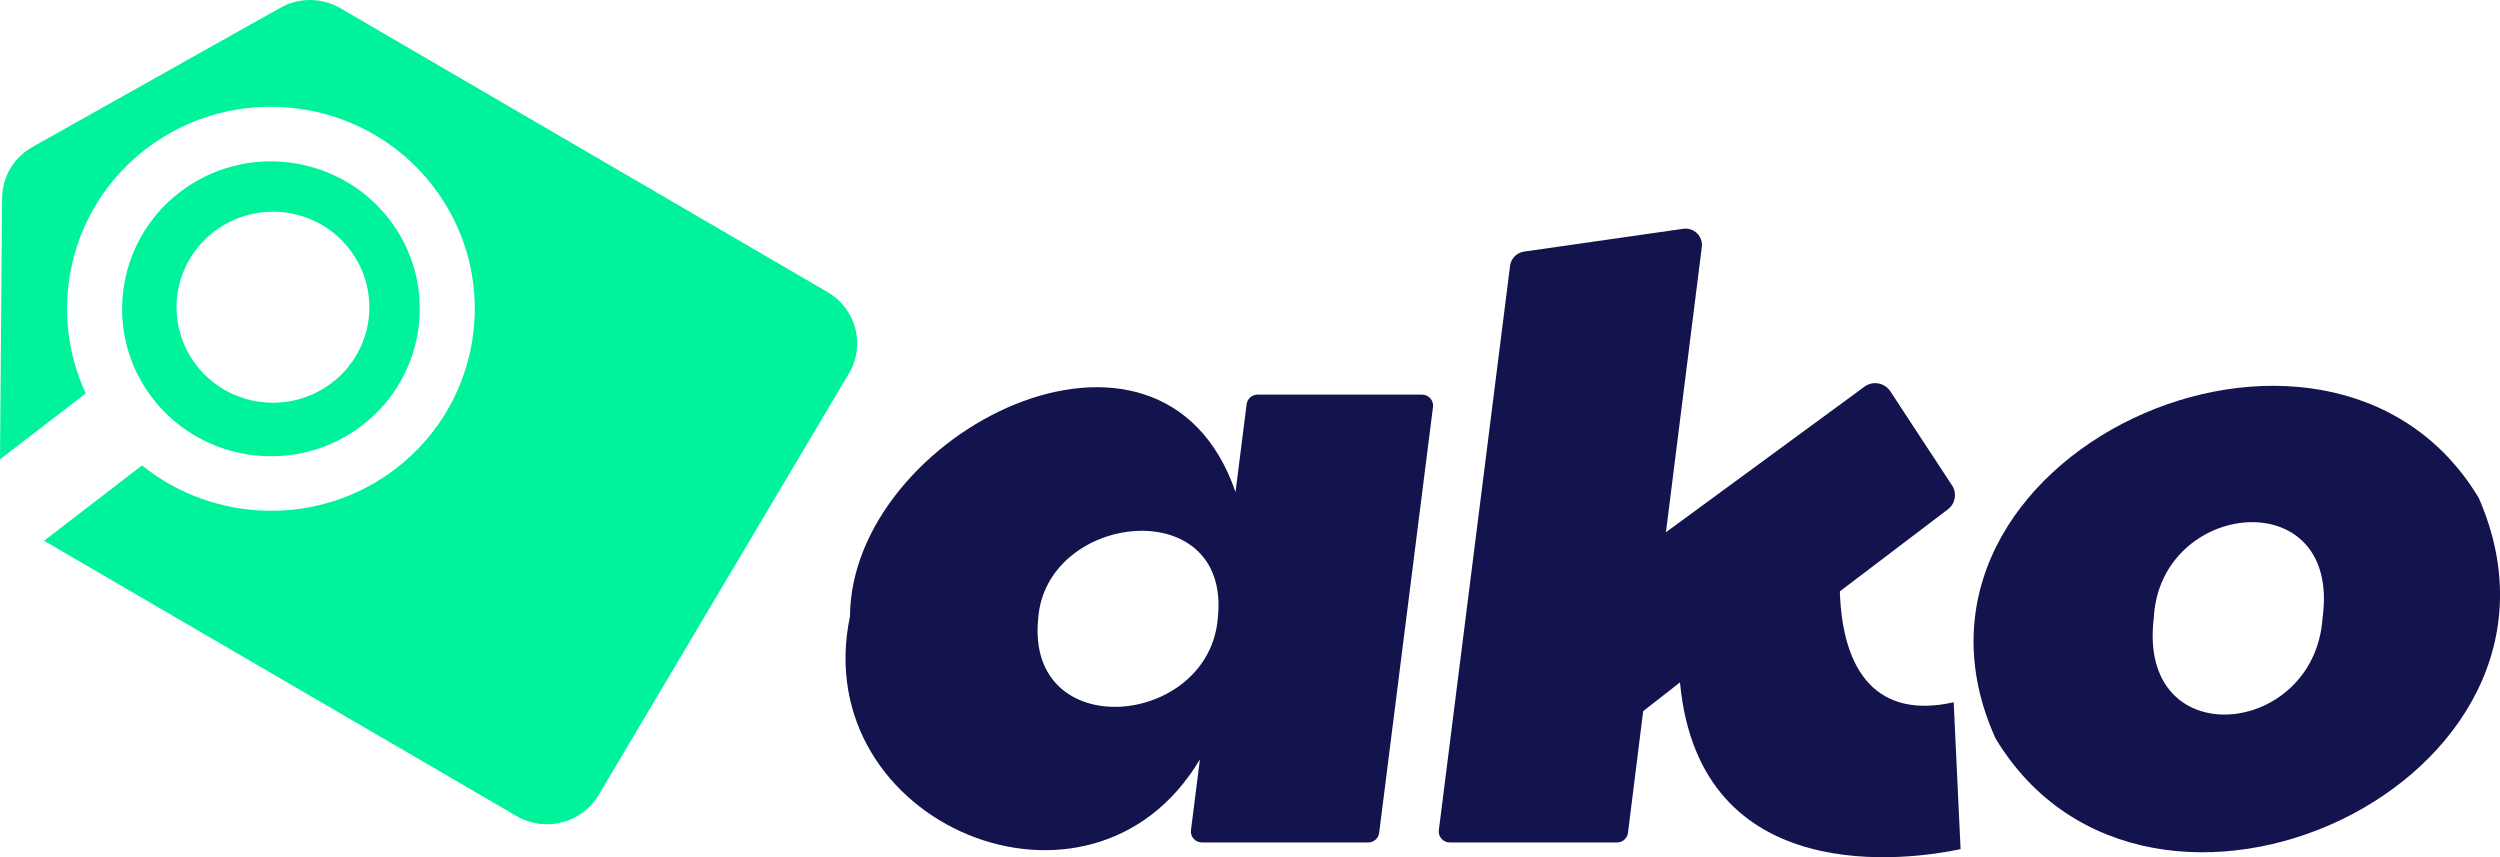
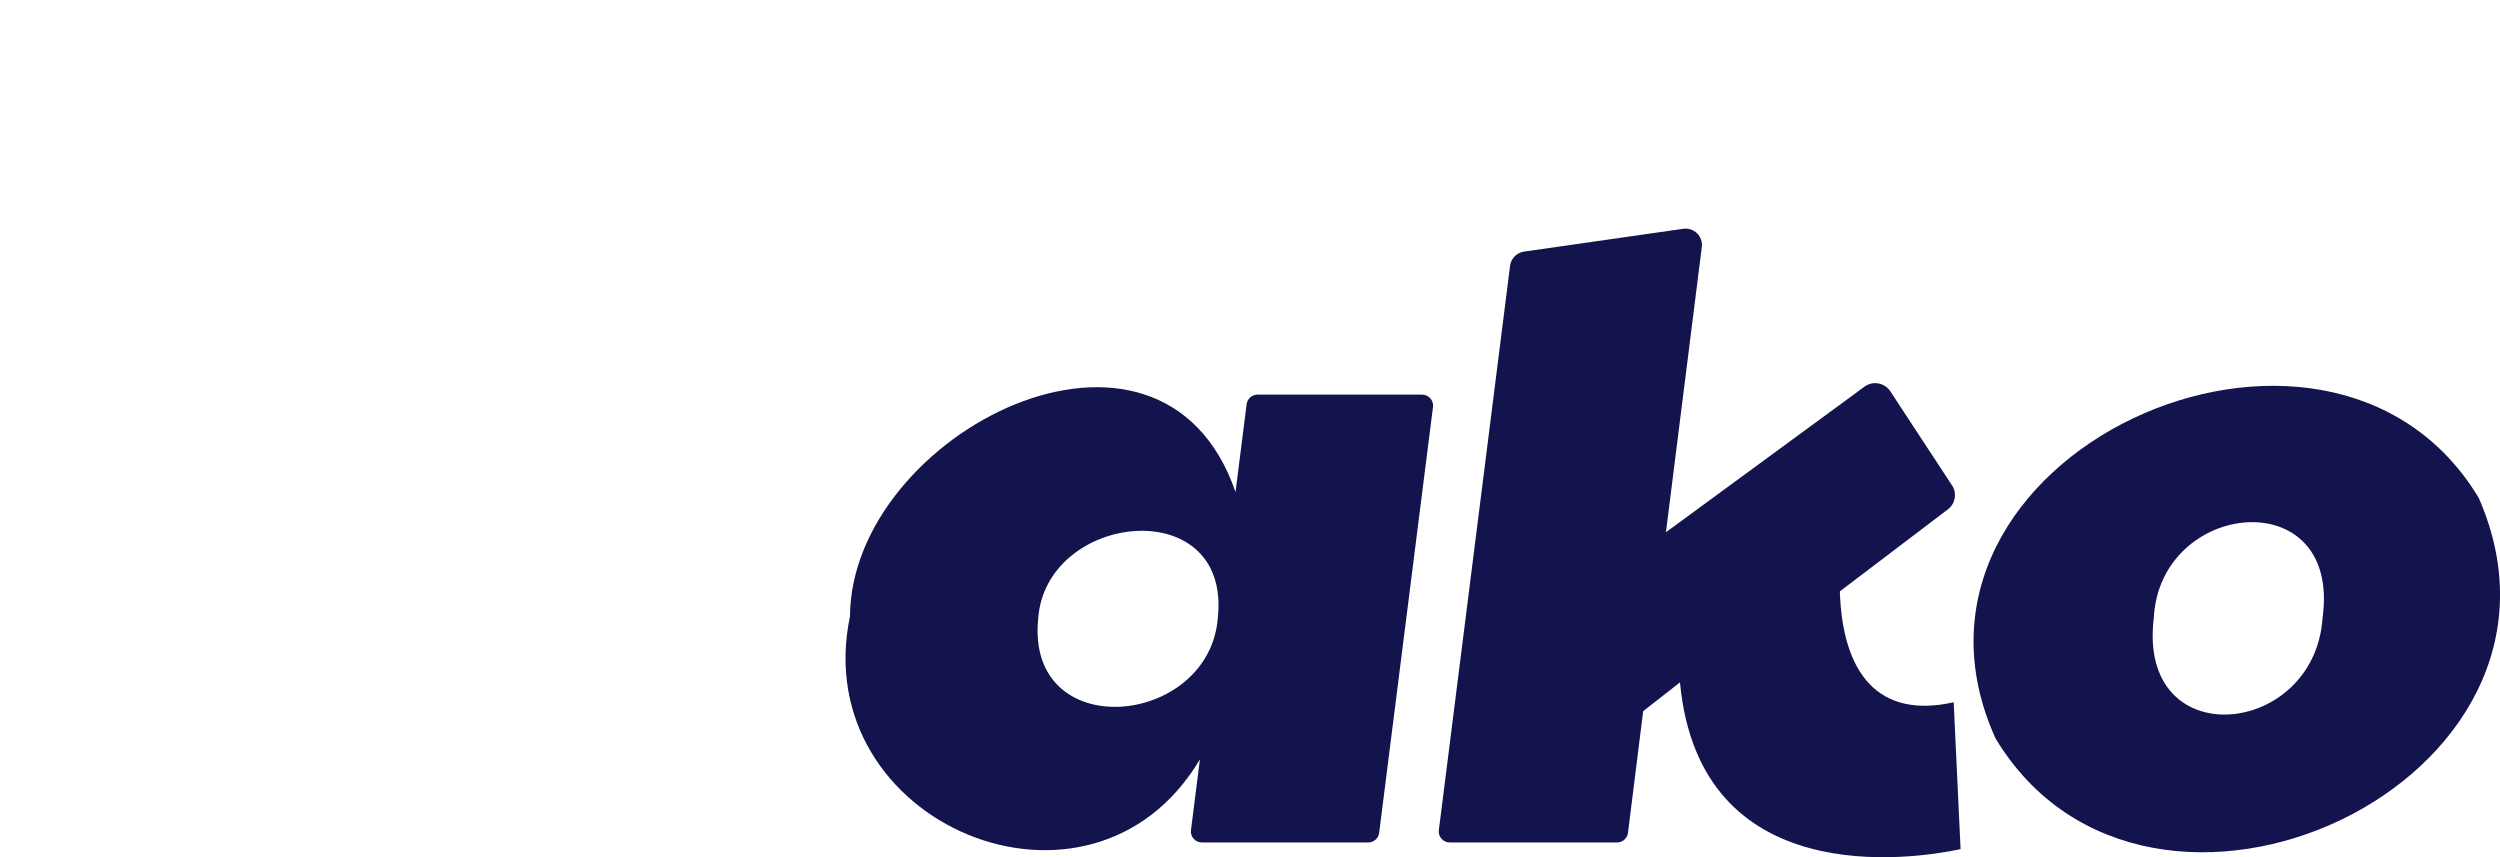
<svg xmlns="http://www.w3.org/2000/svg" width="140" height="48" viewBox="0 0 140 48" fill="none">
  <g clip-path="url(#clip0_1817_1352)">
-     <path d="M46.353 16.362L19.06 0.458C18.027 -0.143 16.749 -0.152 15.707 0.432L1.819 8.228C0.777 8.813 0.128 9.904 0.118 11.092L0 25.723L4.802 22.031C2.625 17.355 3.887 11.634 8.165 8.348C13.143 4.523 20.335 5.423 24.196 10.355C28.057 15.287 27.149 22.411 22.17 26.239C17.893 29.525 11.983 29.314 7.955 26.064L2.465 30.282L28.932 45.701C30.528 46.63 32.584 46.104 33.521 44.523L47.54 20.911C48.477 19.329 47.946 17.294 46.35 16.365L46.353 16.362ZM20.282 23.82C23.914 21.028 24.579 15.829 21.761 12.232C18.942 8.634 13.694 7.975 10.062 10.767C6.431 13.56 5.765 18.758 8.584 22.356C11.403 25.953 16.651 26.613 20.282 23.82ZM11.977 12.978C14.333 11.167 17.726 11.592 19.551 13.927C21.38 16.261 20.951 19.622 18.594 21.43C16.238 23.242 12.845 22.817 11.02 20.482C9.191 18.148 9.62 14.787 11.977 12.978Z" fill="#00F29B" />
    <path d="M69.811 22.635L69.189 27.554C65.016 15.426 47.664 24.258 47.599 34.512C45.173 46.123 61.083 52.825 67.196 42.522L66.694 46.49C66.648 46.857 66.937 47.178 67.307 47.178H76.619C76.931 47.178 77.193 46.948 77.232 46.643L80.248 22.787C80.294 22.42 80.005 22.099 79.635 22.099H70.424C70.113 22.099 69.851 22.329 69.811 22.635ZM68.202 34.561C67.756 40.733 57.451 41.727 58.136 34.661C58.553 28.661 68.917 27.56 68.202 34.561Z" fill="#13134D" />
    <path d="M138.807 27.878C130.367 13.852 104.637 25.557 111.746 41.344C120.301 55.569 145.782 43.782 138.807 27.878ZM130.062 34.613C129.61 41.318 119.672 42.298 120.612 34.613C120.943 27.969 131.13 26.95 130.062 34.613Z" fill="#13134D" />
    <path d="M93.293 29.801L95.302 13.829C95.377 13.231 94.856 12.725 94.256 12.813L85.348 14.089C84.938 14.147 84.617 14.472 84.564 14.881L80.575 46.49C80.529 46.857 80.818 47.178 81.188 47.178H90.553C90.864 47.178 91.126 46.948 91.166 46.643L92.018 39.824L94.079 38.214C95.174 49.906 107.026 48.14 109.793 47.552L109.406 39.327C105.142 40.282 103.178 37.662 103.031 33.116L109.085 28.521C109.501 28.203 109.603 27.622 109.317 27.187L105.856 21.911C105.538 21.43 104.879 21.31 104.414 21.651L93.299 29.801H93.293Z" fill="#13134D" />
  </g>
  <defs>
    <clipPath id="clip0_1817_1352">
      <rect width="140" height="48" fill="white" />
    </clipPath>
  </defs>
</svg>